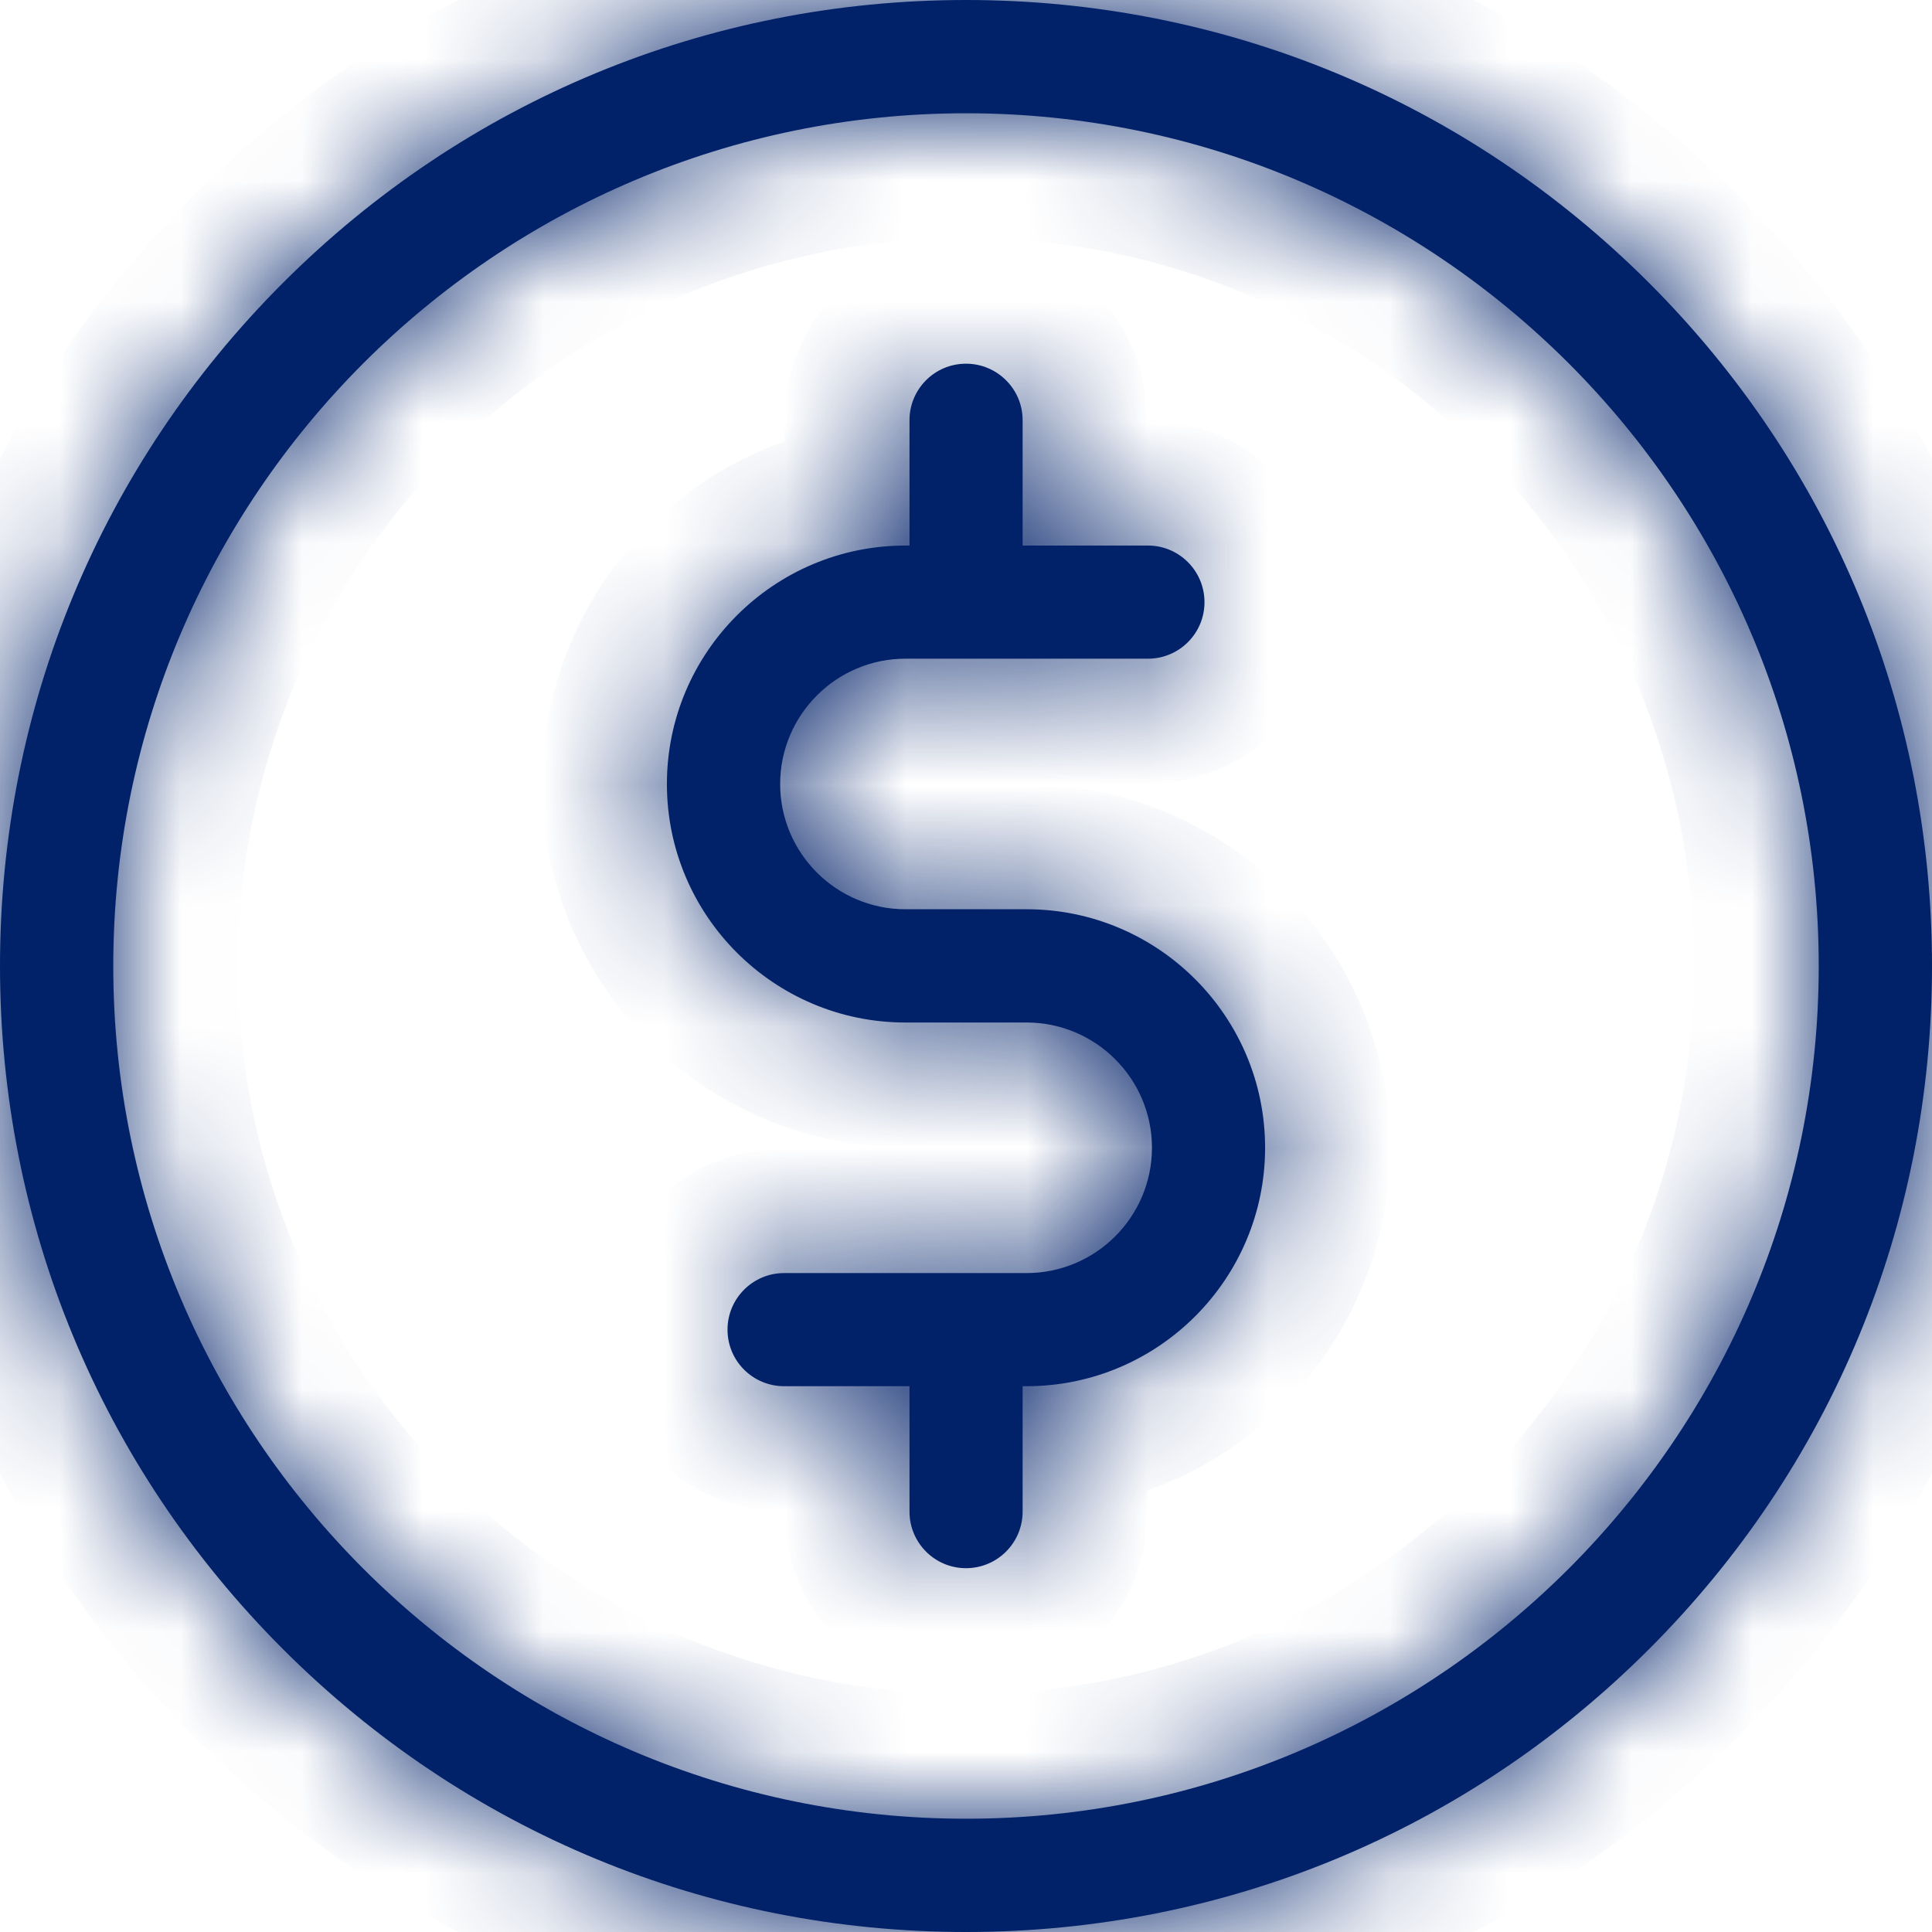
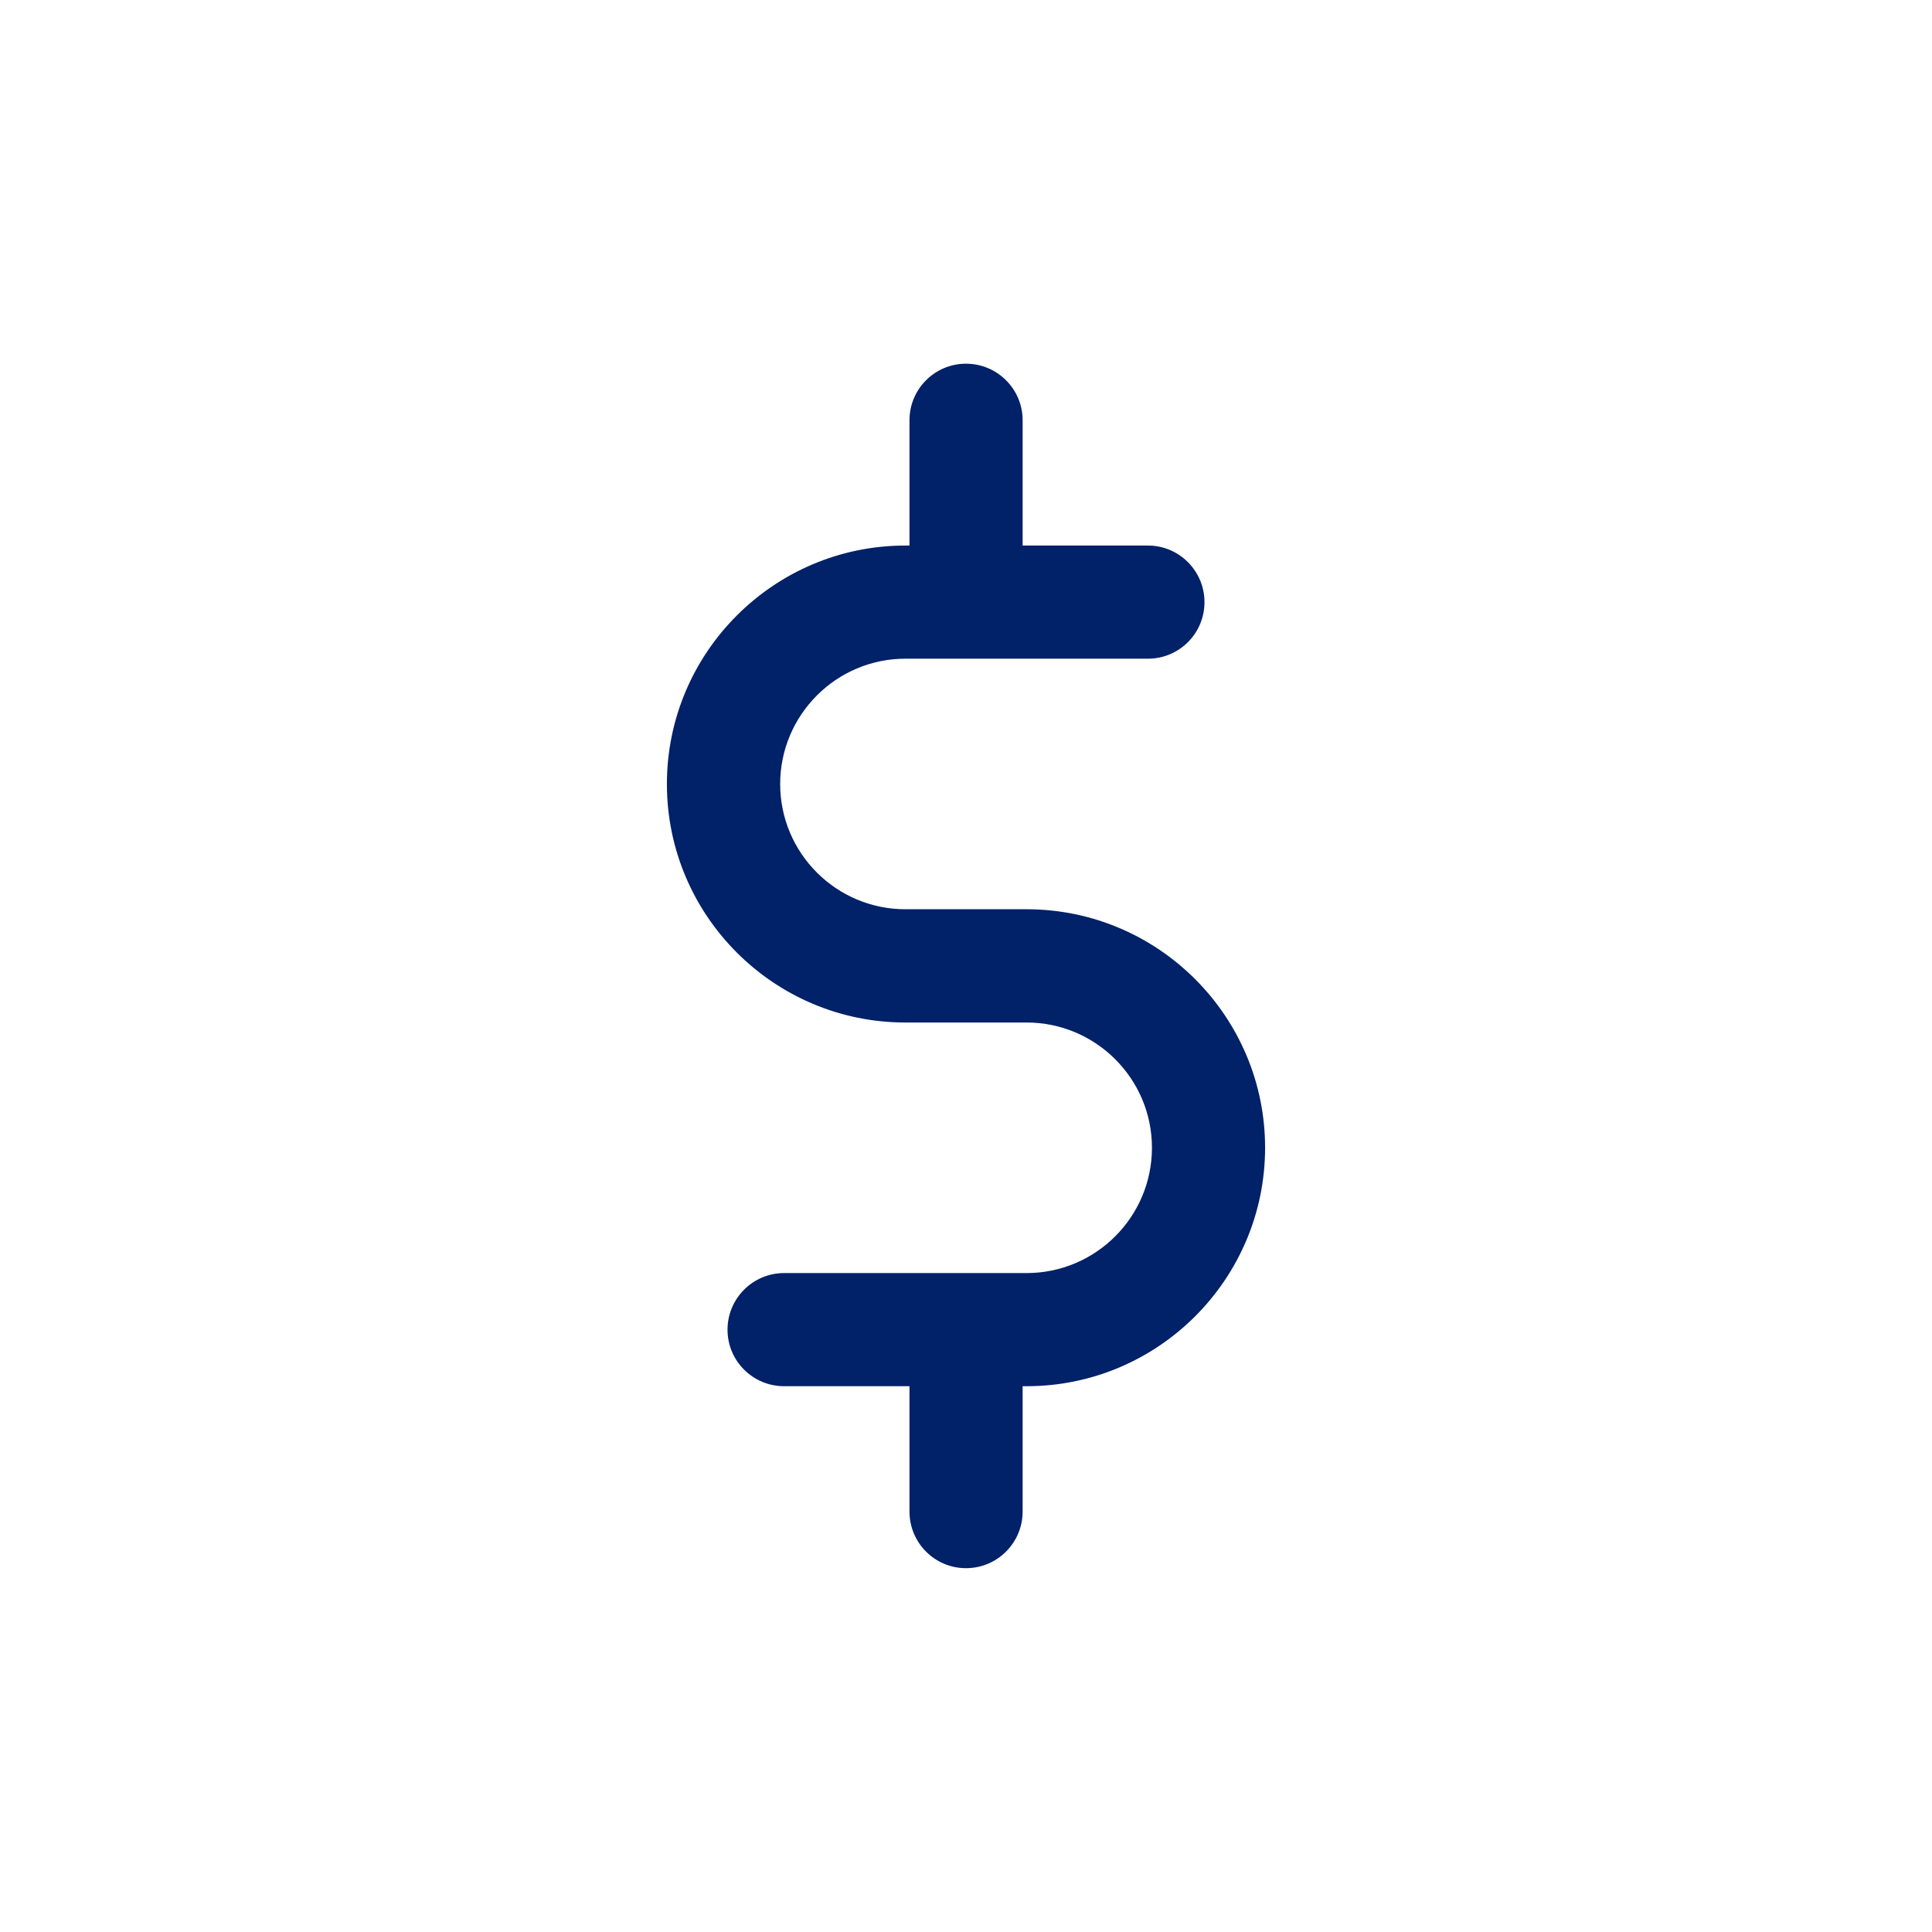
<svg xmlns="http://www.w3.org/2000/svg" width="16" height="16" viewBox="0 0 16 16" fill="none">
  <g id="Group 243">
    <g id="Group">
      <g id="Group_2">
        <g id="Vector">
          <mask id="path-1-inside-1_1166_2604" fill="white">
            <path d="M13.657 2.343C12.146 0.832 10.137 0 8 0C5.863 0 3.854 0.832 2.343 2.343C0.832 3.854 0 5.863 0 8C0 10.137 0.832 12.146 2.343 13.657C3.854 15.168 5.863 16 8 16C10.137 16 12.146 15.168 13.657 13.657C15.168 12.146 16 10.137 16 8C16 5.863 15.168 3.854 13.657 2.343ZM8 15.062C4.106 15.062 0.938 11.894 0.938 8C0.938 4.106 4.106 0.938 8 0.938C11.894 0.938 15.062 4.106 15.062 8C15.062 11.894 11.894 15.062 8 15.062Z" />
          </mask>
-           <path d="M13.657 2.343C12.146 0.832 10.137 0 8 0C5.863 0 3.854 0.832 2.343 2.343C0.832 3.854 0 5.863 0 8C0 10.137 0.832 12.146 2.343 13.657C3.854 15.168 5.863 16 8 16C10.137 16 12.146 15.168 13.657 13.657C15.168 12.146 16 10.137 16 8C16 5.863 15.168 3.854 13.657 2.343ZM8 15.062C4.106 15.062 0.938 11.894 0.938 8C0.938 4.106 4.106 0.938 8 0.938C11.894 0.938 15.062 4.106 15.062 8C15.062 11.894 11.894 15.062 8 15.062Z" fill="#012169" />
-           <path d="M13.657 2.343L14.388 1.612L14.388 1.612L13.657 2.343ZM2.343 2.343L1.612 1.612L1.612 1.612L2.343 2.343ZM2.343 13.657L1.612 14.387L1.612 14.388L2.343 13.657ZM13.657 13.657L14.388 14.388L14.388 14.387L13.657 13.657ZM14.388 1.612C12.683 -0.092 10.411 -1.033 8 -1.033V1.033C9.863 1.033 11.609 1.757 12.926 3.074L14.388 1.612ZM8 -1.033C5.589 -1.033 3.317 -0.092 1.612 1.612L3.074 3.074C4.391 1.757 6.137 1.033 8 1.033V-1.033ZM1.612 1.612C-0.092 3.317 -1.033 5.589 -1.033 8H1.033C1.033 6.137 1.757 4.391 3.074 3.074L1.612 1.612ZM-1.033 8C-1.033 10.411 -0.092 12.683 1.612 14.387L3.074 12.926C1.757 11.609 1.033 9.863 1.033 8H-1.033ZM1.612 14.388C3.317 16.092 5.589 17.033 8 17.033V14.967C6.137 14.967 4.391 14.243 3.074 12.926L1.612 14.388ZM8 17.033C10.411 17.033 12.683 16.092 14.388 14.388L12.926 12.926C11.609 14.243 9.863 14.967 8 14.967V17.033ZM14.388 14.387C16.092 12.683 17.033 10.411 17.033 8H14.967C14.967 9.863 14.243 11.609 12.926 12.926L14.388 14.387ZM17.033 8C17.033 5.589 16.092 3.317 14.388 1.612L12.926 3.074C14.243 4.391 14.967 6.137 14.967 8H17.033ZM8 14.029C4.676 14.029 1.971 11.324 1.971 8H-0.096C-0.096 12.465 3.535 16.096 8 16.096V14.029ZM1.971 8C1.971 4.676 4.676 1.971 8 1.971V-0.096C3.535 -0.096 -0.096 3.535 -0.096 8H1.971ZM8 1.971C11.324 1.971 14.029 4.676 14.029 8H16.096C16.096 3.535 12.465 -0.096 8 -0.096V1.971ZM14.029 8C14.029 11.324 11.324 14.029 8 14.029V16.096C12.465 16.096 16.096 12.465 16.096 8H14.029Z" fill="#012169" mask="url(#path-1-inside-1_1166_2604)" />
        </g>
      </g>
    </g>
    <g id="Group_3">
      <g id="Group_4">
        <g id="Vector_2">
          <mask id="path-3-inside-2_1166_2604" fill="white">
-             <path d="M8.502 7.53H7.498C6.926 7.53 6.461 7.065 6.461 6.493C6.461 5.921 6.926 5.455 7.498 5.455H9.507C9.765 5.455 9.975 5.246 9.975 4.987C9.975 4.728 9.765 4.518 9.507 4.518H8.469V3.48C8.469 3.222 8.259 3.012 8 3.012C7.741 3.012 7.532 3.222 7.532 3.48V4.518H7.498C6.409 4.518 5.523 5.404 5.523 6.493C5.523 7.582 6.409 8.468 7.498 8.468H8.502C9.074 8.468 9.54 8.933 9.54 9.505C9.54 10.078 9.074 10.543 8.502 10.543H6.494C6.235 10.543 6.025 10.753 6.025 11.012C6.025 11.271 6.235 11.48 6.494 11.48H7.532V12.518C7.532 12.777 7.741 12.987 8 12.987C8.259 12.987 8.469 12.777 8.469 12.518V11.48H8.502C9.591 11.48 10.477 10.594 10.477 9.505C10.477 8.416 9.591 7.53 8.502 7.53Z" />
-           </mask>
+             </mask>
          <path d="M8.502 7.53H7.498C6.926 7.53 6.461 7.065 6.461 6.493C6.461 5.921 6.926 5.455 7.498 5.455H9.507C9.765 5.455 9.975 5.246 9.975 4.987C9.975 4.728 9.765 4.518 9.507 4.518H8.469V3.48C8.469 3.222 8.259 3.012 8 3.012C7.741 3.012 7.532 3.222 7.532 3.48V4.518H7.498C6.409 4.518 5.523 5.404 5.523 6.493C5.523 7.582 6.409 8.468 7.498 8.468H8.502C9.074 8.468 9.54 8.933 9.54 9.505C9.54 10.078 9.074 10.543 8.502 10.543H6.494C6.235 10.543 6.025 10.753 6.025 11.012C6.025 11.271 6.235 11.48 6.494 11.48H7.532V12.518C7.532 12.777 7.741 12.987 8 12.987C8.259 12.987 8.469 12.777 8.469 12.518V11.48H8.502C9.591 11.48 10.477 10.594 10.477 9.505C10.477 8.416 9.591 7.53 8.502 7.53Z" fill="#012169" />
          <path d="M8.469 4.518H7.436V5.551H8.469V4.518ZM7.532 4.518V5.551H8.565V4.518H7.532ZM7.532 11.48H8.565V10.447H7.532V11.48ZM8.469 11.48V10.447H7.436V11.48H8.469ZM8.502 6.497H7.498V8.564H8.502V6.497ZM7.498 6.497C7.497 6.497 7.497 6.497 7.497 6.497C7.497 6.497 7.498 6.497 7.498 6.497C7.498 6.497 7.497 6.497 7.496 6.496C7.494 6.494 7.494 6.493 7.494 6.493C7.494 6.493 7.494 6.494 7.494 6.494C7.494 6.495 7.494 6.494 7.494 6.493H5.427C5.427 7.636 6.355 8.564 7.498 8.564V6.497ZM7.494 6.493C7.494 6.492 7.494 6.491 7.494 6.492C7.494 6.492 7.494 6.492 7.494 6.493C7.494 6.493 7.494 6.492 7.496 6.49C7.497 6.489 7.498 6.489 7.498 6.489C7.498 6.489 7.497 6.489 7.497 6.489C7.497 6.489 7.497 6.489 7.498 6.489V4.422C6.355 4.422 5.427 5.35 5.427 6.493H7.494ZM7.498 6.489H9.507V4.422H7.498V6.489ZM9.507 6.489C10.336 6.489 11.009 5.816 11.009 4.987H8.942C8.942 4.675 9.195 4.422 9.507 4.422V6.489ZM11.009 4.987C11.009 4.157 10.336 3.485 9.507 3.485V5.551C9.195 5.551 8.942 5.299 8.942 4.987H11.009ZM9.507 3.485H8.469V5.551H9.507V3.485ZM9.502 4.518V3.48H7.436V4.518H9.502ZM9.502 3.48C9.502 2.651 8.83 1.978 8 1.978V4.045C7.688 4.045 7.436 3.792 7.436 3.48H9.502ZM8 1.978C7.171 1.978 6.498 2.651 6.498 3.48H8.565C8.565 3.792 8.312 4.045 8 4.045V1.978ZM6.498 3.48V4.518H8.565V3.48H6.498ZM7.532 3.485H7.498V5.551H7.532V3.485ZM7.498 3.485C5.838 3.485 4.49 4.833 4.49 6.493H6.557C6.557 5.975 6.98 5.551 7.498 5.551V3.485ZM4.49 6.493C4.49 8.153 5.839 9.501 7.498 9.501V7.435C6.98 7.435 6.557 7.011 6.557 6.493H4.49ZM7.498 9.501H8.502V7.435H7.498V9.501ZM8.502 9.501C8.504 9.501 8.504 9.501 8.504 9.501C8.503 9.501 8.503 9.501 8.503 9.501C8.503 9.501 8.504 9.501 8.505 9.503C8.506 9.504 8.507 9.505 8.507 9.505C8.507 9.505 8.507 9.505 8.506 9.504C8.506 9.504 8.507 9.504 8.507 9.505H10.573C10.573 8.363 9.645 7.435 8.502 7.435V9.501ZM8.507 9.505C8.507 9.507 8.506 9.507 8.506 9.507C8.507 9.506 8.507 9.506 8.507 9.506C8.507 9.506 8.506 9.507 8.505 9.508C8.504 9.509 8.503 9.51 8.503 9.51C8.503 9.51 8.503 9.51 8.504 9.51C8.504 9.509 8.504 9.51 8.502 9.51V11.576C9.645 11.576 10.573 10.648 10.573 9.505H8.507ZM8.502 9.51H6.494V11.576H8.502V9.51ZM6.494 9.51C5.664 9.51 4.992 10.182 4.992 11.012H7.059C7.059 11.323 6.806 11.576 6.494 11.576V9.51ZM4.992 11.012C4.992 11.841 5.664 12.514 6.494 12.514V10.447C6.806 10.447 7.059 10.7 7.059 11.012H4.992ZM6.494 12.514H7.532V10.447H6.494V12.514ZM6.498 11.48V12.518H8.565V11.48H6.498ZM6.498 12.518C6.498 13.348 7.171 14.02 8 14.02V11.953C8.312 11.953 8.565 12.206 8.565 12.518H6.498ZM8 14.02C8.83 14.02 9.502 13.348 9.502 12.518H7.436C7.436 12.206 7.688 11.953 8 11.953V14.02ZM9.502 12.518V11.48H7.436V12.518H9.502ZM8.469 12.514H8.502V10.447H8.469V12.514ZM8.502 12.514C10.162 12.514 11.511 11.165 11.511 9.505H9.444C9.444 10.024 9.021 10.447 8.502 10.447V12.514ZM11.511 9.505C11.511 7.846 10.162 6.497 8.502 6.497V8.564C9.021 8.564 9.444 8.987 9.444 9.505H11.511Z" fill="#012169" mask="url(#path-3-inside-2_1166_2604)" />
        </g>
      </g>
    </g>
  </g>
</svg>